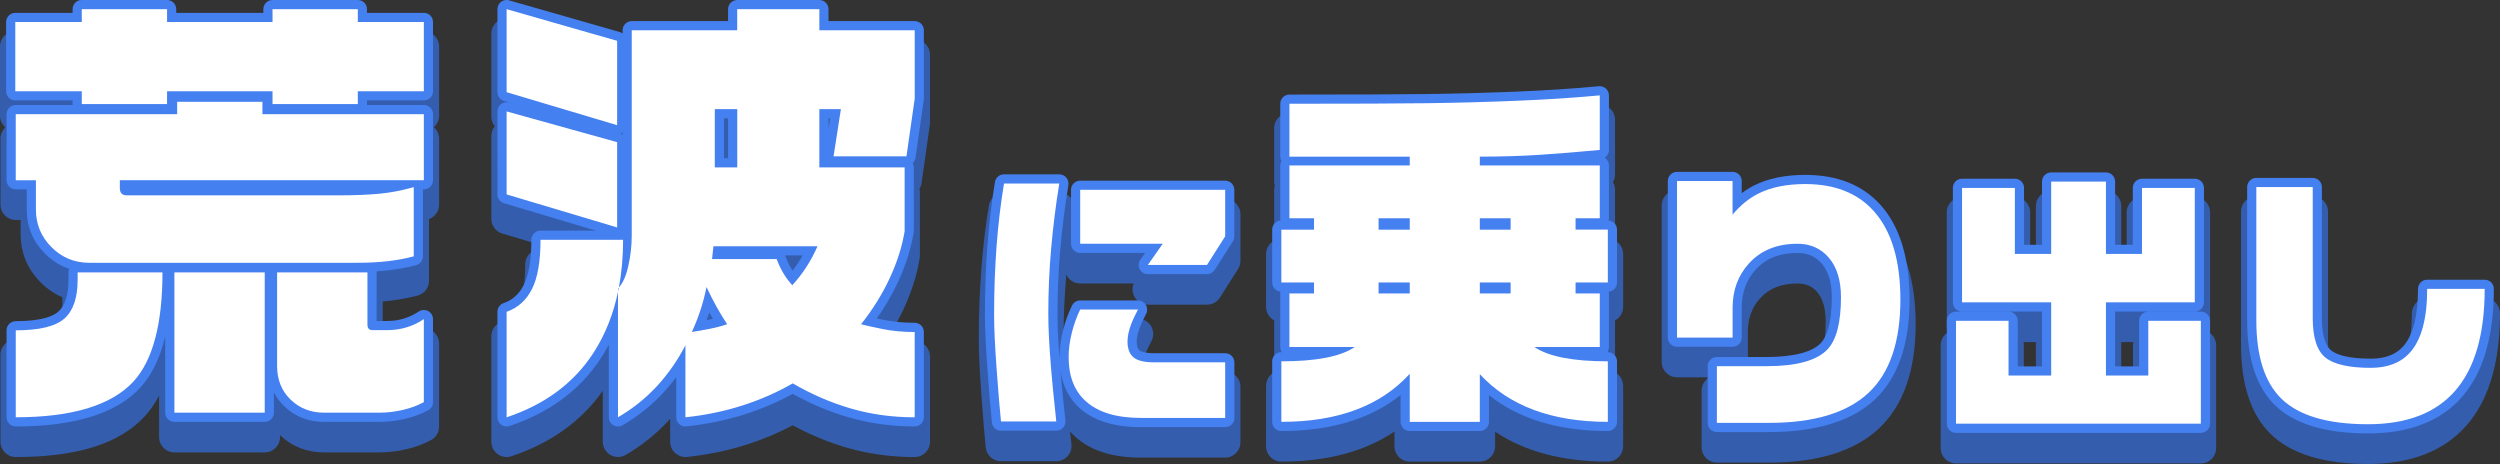
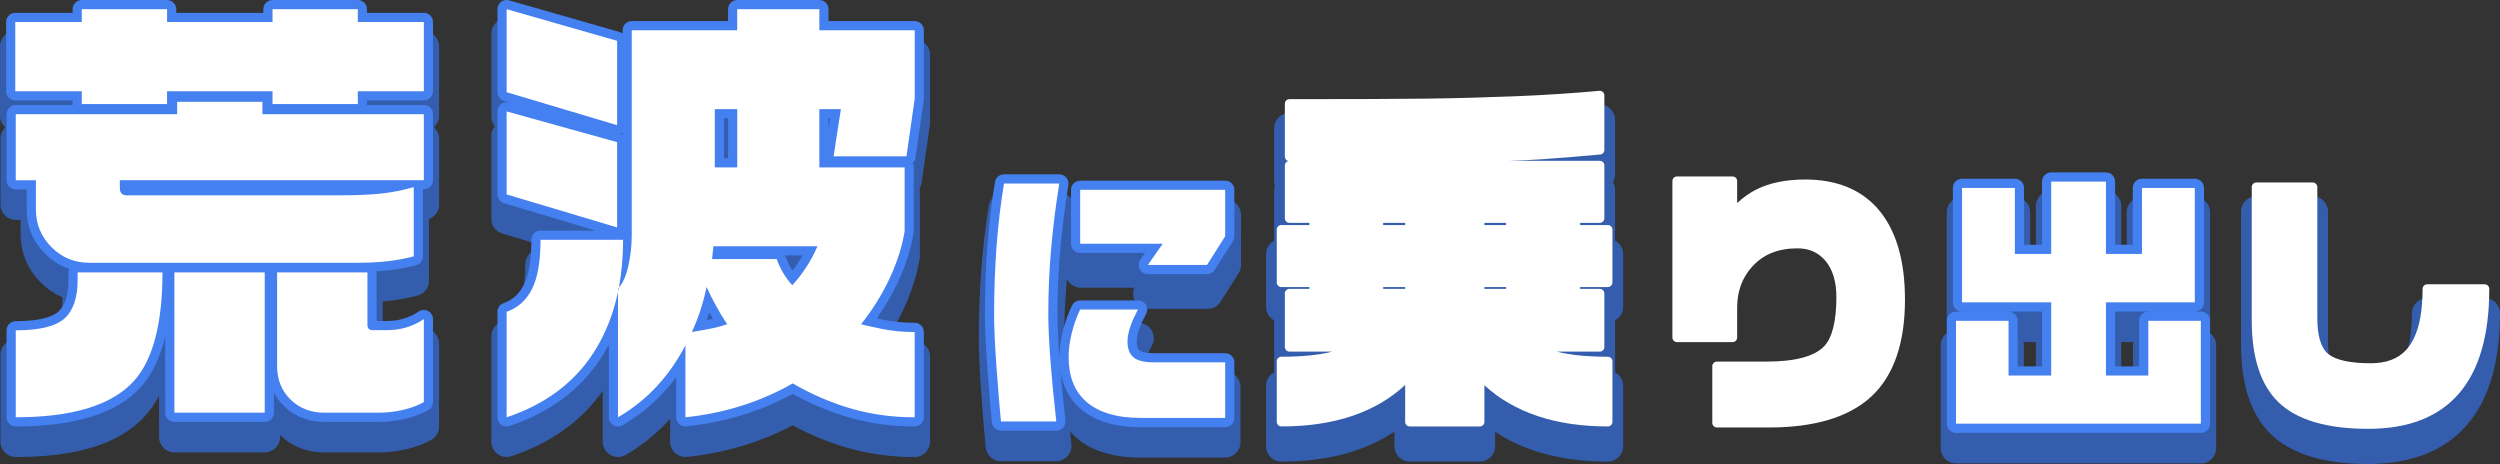
<svg xmlns="http://www.w3.org/2000/svg" version="1.1" id="レイヤー_1" x="0px" y="0px" viewBox="0 0 817.82 151.78" style="enable-background:new 0 0 817.82 151.78;" xml:space="preserve">
  <rect x="0" y="0" width="817.82" height="151.78" fill="#333333" stroke="none" />
  <style type="text/css">
	.st0{fill:#345EAD;}
	.st1{fill:#FFFFFF;}
	.st2{fill:#4580F0;}
</style>
  <g>
    <g>
      <path class="st0" d="M138.65,10.2h-16.66c-0.38-2.38-2.45-4.2-4.94-4.2h-27.9c-2.49,0-4.55,1.82-4.94,4.2H59.59    C59.2,7.82,57.14,6,54.65,6h-27.9c-2.49,0-4.55,1.82-4.94,4.2H5c-2.76,0-5,2.24-5,5v22.65c0,1.53,0.69,2.9,1.77,3.82    c-1,0.91-1.62,2.23-1.62,3.68v21.6c0,2.76,2.24,5,5,5h1.6v4.6c0,6.15,2.21,11.48,6.57,15.84c2.13,2.13,4.5,3.75,7.08,4.85v2.27    c0,4.39-0.89,7.41-2.66,8.97c-1.09,0.96-4.19,2.59-12.59,2.59c-2.76,0-5,2.24-5,5v28.44c0,2.76,2.24,5,5,5    c20.15,0,33.96-4.37,42.23-13.35c1.78-1.96,3.34-4.2,4.67-6.75V143c0,2.76,2.24,5,5,5H86.6c2.76,0,5-2.24,5-5v-0.68c0,0,0,0,0,0    c3.9,3.77,8.78,5.68,14.5,5.68h18c2.86,0,5.82-0.35,8.77-1.03c3.03-0.7,5.78-1.72,8.18-3.04c1.6-0.88,2.59-2.56,2.59-4.38V112.4    c0-1.84-1.01-3.54-2.64-4.41c-0.74-0.4-1.55-0.59-2.36-0.59c-0.97,0-1.94,0.28-2.77,0.84c-2.79,1.86-5.8,2.76-9.23,2.76h-1.45    V98.62c0.76-0.07,1.51-0.14,2.25-0.23c3.28-0.38,6.37-0.95,9.2-1.71c2.18-0.59,3.7-2.57,3.7-4.83v-20.2c1.92-0.7,3.3-2.54,3.3-4.7    v-21.6c0-1.49-0.65-2.83-1.69-3.75c1.04-0.92,1.69-2.26,1.69-3.75V15.2C143.65,12.44,141.41,10.2,138.65,10.2z" />
      <path class="st0" d="M299.23,12.9h-26.2V11c0-2.76-2.24-5-5-5h-26.85c-2.76,0-5,2.24-5,5v1.9h-29.5c-2.16,0-3.99,1.37-4.7,3.28    L167.1,6.19C166.65,6.06,166.19,6,165.73,6c-1.07,0-2.13,0.35-3.01,1.01c-1.25,0.94-1.99,2.42-1.99,3.99v27.15    c0,1.18,0.41,2.28,1.12,3.15c-0.72,0.88-1.12,1.99-1.12,3.15V71.6c0,2.21,1.45,4.16,3.57,4.79l16.93,5.06h-4.4c-2.76,0-5,2.24-5,5    c0,7.7-1.22,11.76-2.25,13.81c-1.28,2.55-3.03,4.15-5.51,5.02c-2,0.7-3.34,2.59-3.34,4.72v34.5c0,1.61,0.77,3.12,2.08,4.06    c0.86,0.62,1.89,0.94,2.92,0.94c0.53,0,1.06-0.08,1.58-0.26c12.86-4.29,22.89-11.48,29.87-21.4v16.65c0,1.79,0.96,3.44,2.51,4.34    c0.77,0.44,1.63,0.66,2.49,0.66c0.87,0,1.74-0.23,2.52-0.68c5.2-3.04,9.85-6.75,13.83-11.05c0.24-0.26,0.47-0.51,0.7-0.77v7.51    c0,1.42,0.6,2.77,1.66,3.72c0.92,0.83,2.12,1.28,3.34,1.28c0.18,0,0.35-0.01,0.53-0.03c6.9-0.73,13.55-2.12,19.75-4.11    c5.24-1.69,10.21-3.78,14.81-6.23c5.75,3.11,11.71,5.57,17.74,7.33c6.98,2.02,14.44,3.05,22.17,3.05c2.76,0,5-2.24,5-5v-27.9    c0-2.76-2.24-5-5-5c-3.27,0-6.31-0.26-9.05-0.78c2.05-3.15,3.86-6.4,5.4-9.71c2.63-5.66,4.41-11.27,5.28-16.68    c0.04-0.26,0.06-0.53,0.06-0.8V62.75c0-0.35-0.04-0.7-0.11-1.04c0.33-0.56,0.56-1.18,0.66-1.86l2.7-18.9    c0.03-0.23,0.05-0.47,0.05-0.71V17.9C304.23,15.14,301.99,12.9,299.23,12.9z" />
-       <path class="st0" d="M400.79,65.1h-47.43c-0.87,0-1.69,0.22-2.4,0.61c-0.83-1.6-2.5-2.68-4.43-2.68h-0.01h-18.09    c-2.44,0-4.53,1.77-4.93,4.18c-2.2,13.17-3.31,27.92-3.31,43.84c0,4.3,0.28,10.3,0.82,17.82c0.54,7.47,1.03,13.36,1.45,17.51    c0.26,2.55,2.41,4.49,4.97,4.49h18.09c1.42,0,2.77-0.6,3.72-1.66c0.95-1.06,1.4-2.46,1.25-3.87c-0.16-1.48-0.31-2.88-0.44-4.2    c0.54,0.62,1.13,1.22,1.75,1.78c4.94,4.49,12.15,6.78,21.44,6.78h27.54c2.76,0,5-2.24,5-5v-18.18c0-2.76-2.24-5-5-5h-23.31    c-2.35,0-3.25-0.37-3.45-0.47c-0.03-0.08-0.19-0.46-0.19-1.37c0-0.95,0.27-2.2,0.78-3.6c0.46-1.29,1.15-2.8,2.06-4.49    c0.82-1.55,0.77-3.42-0.13-4.92c-0.9-1.5-2.53-2.42-4.29-2.42h-18.9c-1.91,0-3.65,1.09-4.49,2.8c-0.33,0.68-0.65,1.37-0.94,2.08    c0.04-6.51,0.35-12.98,0.9-19.28c0.8,1.71,2.53,2.89,4.53,2.89h17.53c-0.57,1.35-0.52,2.91,0.18,4.24    c0.86,1.65,2.57,2.69,4.44,2.69h19.35c1.71,0,3.3-0.88,4.22-2.32l5.94-9.36c0.51-0.8,0.78-1.73,0.78-2.68V70.1    C405.79,67.34,403.56,65.1,400.79,65.1z" />
+       <path class="st0" d="M400.79,65.1h-47.43c-0.87,0-1.69,0.22-2.4,0.61c-0.83-1.6-2.5-2.68-4.43-2.68h-0.01h-18.09    c-2.44,0-4.53,1.77-4.93,4.18c-2.2,13.17-3.31,27.92-3.31,43.84c0,4.3,0.28,10.3,0.82,17.82c0.54,7.47,1.03,13.36,1.45,17.51    c0.26,2.55,2.41,4.49,4.97,4.49h18.09c1.42,0,2.77-0.6,3.72-1.66c0.95-1.06,1.4-2.46,1.25-3.87c-0.16-1.48-0.31-2.88-0.44-4.2    c0.54,0.62,1.13,1.22,1.75,1.78c4.94,4.49,12.15,6.78,21.44,6.78h27.54c2.76,0,5-2.24,5-5v-18.18c0-2.76-2.24-5-5-5h-23.31    c-2.35,0-3.25-0.37-3.45-0.47c0-0.95,0.27-2.2,0.78-3.6c0.46-1.29,1.15-2.8,2.06-4.49    c0.82-1.55,0.77-3.42-0.13-4.92c-0.9-1.5-2.53-2.42-4.29-2.42h-18.9c-1.91,0-3.65,1.09-4.49,2.8c-0.33,0.68-0.65,1.37-0.94,2.08    c0.04-6.51,0.35-12.98,0.9-19.28c0.8,1.71,2.53,2.89,4.53,2.89h17.53c-0.57,1.35-0.52,2.91,0.18,4.24    c0.86,1.65,2.57,2.69,4.44,2.69h19.35c1.71,0,3.3-0.88,4.22-2.32l5.94-9.36c0.51-0.8,0.78-1.73,0.78-2.68V70.1    C405.79,67.34,403.56,65.1,400.79,65.1z" />
      <path class="st0" d="M528.33,78.71V62.12c0-0.92-0.25-1.79-0.69-2.53c0.44-0.75,0.69-1.61,0.69-2.53V39.2    c0-1.41-0.59-2.75-1.63-3.7c-0.92-0.84-2.13-1.3-3.37-1.3c-0.16,0-0.31,0.01-0.47,0.02c-8.35,0.78-17.53,1.38-27.27,1.77    c-9.79,0.39-19.45,0.65-28.72,0.77c-9.32,0.12-24.06,0.18-45.06,0.18c-2.76,0-5,2.24-5,5v17.3c0,0.5,0.07,0.98,0.21,1.44    c-0.14,0.46-0.21,0.94-0.21,1.44v16.59c-1.57,0.84-2.64,2.5-2.64,4.41v17.28c0,1.91,1.07,3.57,2.64,4.41v16.71    c0,0.09,0,0.18,0.01,0.27c-1.58,0.84-2.65,2.5-2.65,4.41V146c0,2.76,2.24,5,5,5c14.93,0,27.32-3.3,37-9.83V146c0,2.76,2.24,5,5,5    h22.92c2.76,0,5-2.24,5-5v-4.78c9.7,6.5,22.05,9.78,36.88,9.78c2.76,0,5-2.24,5-5v-19.8c0-1.91-1.07-3.57-2.65-4.41    c0-0.09,0.01-0.18,0.01-0.27v-16.71c1.57-0.84,2.64-2.5,2.64-4.41V83.12C530.97,81.21,529.9,79.55,528.33,78.71z" />
-       <path class="st0" d="M590.53,63.21c-6.88,0-12.82,1.24-17.65,3.69c-0.37,0.19-0.74,0.39-1.11,0.6v-0.28c0-2.76-2.24-5-5-5h-18.18    c-2.76,0-5,2.24-5,5v51.21c0,2.76,2.24,5,5,5h10.6c-1.52,0.86-2.55,2.49-2.55,4.36v18.54c0,2.76,2.24,5,5,5h17.1    c15.88,0,27.94-3.74,35.85-11.11c8.01-7.46,12.08-18.98,12.08-34.21c0-14.05-3.37-24.92-10.01-32.32    C610.41,66.74,601.62,63.21,590.53,63.21z M571.77,118.43v-9.72c0-4.51,1.31-8.16,4.01-11.13c2.94-3.26,6.94-4.84,12.23-4.84    c2.78,0,4.84,0.91,6.49,2.86c1.81,2.15,2.73,5.38,2.73,9.6c0,9.08-1.91,12.46-3.05,13.67c-1.38,1.45-5.37,3.92-16.34,3.92h-8.62    C570.74,121.93,571.77,120.3,571.77,118.43z" />
      <path class="st0" d="M722.64,108.72c0.22-0.56,0.34-1.17,0.34-1.81V69.47c0-2.76-2.24-5-5-5H700.7c-2.76,0-5,2.24-5,5v16.6h-1.79    V67.4c0-2.76-2.24-5-5-5H671c-2.76,0-5,2.24-5,5v18.67h-1.88v-16.6c0-2.76-2.24-5-5-5h-17.28c-2.76,0-5,2.24-5,5v37.44    c0,0.64,0.12,1.25,0.34,1.81c-1.39,0.89-2.32,2.45-2.32,4.22v33.66c0,2.76,2.24,5,5,5h80.1c2.76,0,5-2.24,5-5v-33.66    C724.96,111.17,724.03,109.61,722.64,108.72z M693.91,125.85v-13.94h3.97c-0.07,0.33-0.11,0.68-0.11,1.03v12.91H693.91z     M661.94,111.91H666v13.94h-3.95v-12.91C662.05,112.59,662.01,112.24,661.94,111.91z" />
      <path class="st0" d="M812.82,97.5L812.82,97.5H794c-2.76,0-5,2.24-5,5c0,8.28-1.52,14.35-4.39,17.53c-2.01,2.21-4.98,3.3-9.06,3.3    c-7.72,0-10.64-1.4-11.69-2.24c-1.46-1.16-2.3-4.46-2.3-9.05V69.2c0-2.76-2.24-5-5-5h-18.45c-2.76,0-5,2.24-5,5v43.65    c0,13.04,3.26,22.84,9.69,29.13c6.64,6.5,17.35,9.8,31.85,9.8c19.66,0,43.1-8.53,43.16-49.12c0-0.05,0-0.11,0-0.16    C817.82,99.74,815.58,97.5,812.82,97.5z" />
    </g>
    <g>
      <path class="st1" d="M5.15,138c-0.83,0-1.5-0.67-1.5-1.5v-28.44c0-0.83,0.67-1.5,1.5-1.5c7.29,0,12.3-1.16,14.91-3.46    c2.55-2.25,3.84-6.15,3.84-11.59V89.1c0-0.83,0.67-1.5,1.5-1.5h27.75c0.83,0,1.5,0.67,1.5,1.5c0,17.16-3.31,29.5-9.84,36.67    C37.34,133.89,24,138,5.15,138z M106.1,136.5c-4.78,0-8.84-1.58-12.07-4.7c-3.24-3.13-4.88-7.2-4.88-12.1V89.1    c0-0.83,0.67-1.5,1.5-1.5h29.55c0.83,0,1.5,0.67,1.5,1.5v17.1c0,0.14,0.01,0.23,0.02,0.29c0.03,0,0.07,0.01,0.13,0.01h4.8    c4.08,0,7.83-1.13,11.17-3.35c0.25-0.17,0.54-0.25,0.83-0.25c0.24,0,0.49,0.06,0.71,0.18c0.49,0.26,0.79,0.77,0.79,1.32v27.15    c0,0.55-0.3,1.05-0.78,1.31c-2.12,1.16-4.57,2.07-7.28,2.7c-2.7,0.62-5.39,0.94-7.99,0.94H106.1z M57.05,136.5    c-0.83,0-1.5-0.67-1.5-1.5V89.1c0-0.83,0.67-1.5,1.5-1.5H86.6c0.83,0,1.5,0.67,1.5,1.5V135c0,0.83-0.67,1.5-1.5,1.5H57.05z     M29.15,87.45c-5.19,0-9.69-1.86-13.36-5.54c-3.67-3.67-5.54-8.17-5.54-13.36v-8.1h-5.1c-0.83,0-1.5-0.67-1.5-1.5v-21.6    c0-0.83,0.67-1.5,1.5-1.5h51.3V33.3c0-0.83,0.67-1.5,1.5-1.5h27.9c0.83,0,1.5,0.67,1.5,1.5v2.55h51.3c0.83,0,1.5,0.67,1.5,1.5    v21.6c0,0.83-0.67,1.5-1.5,1.5h-2c0.13,0.23,0.2,0.48,0.2,0.75v22.65c0,0.68-0.46,1.27-1.11,1.45c-2.66,0.72-5.59,1.26-8.69,1.62    c-3.08,0.35-6.39,0.54-9.85,0.54H29.15z M40.7,61.5c0,0.9,0.2,0.9,0.75,0.9h69.75c4.75,0,9.02-0.17,12.69-0.52    c2.79-0.26,5.63-0.74,8.46-1.43H40.7V61.5z M89.15,35.55c-0.83,0-1.5-0.67-1.5-1.5v-2.7h-31.5v2.7c0,0.83-0.67,1.5-1.5,1.5h-27.9    c-0.83,0-1.5-0.67-1.5-1.5v-2.7H5c-0.83,0-1.5-0.67-1.5-1.5V7.2c0-0.83,0.67-1.5,1.5-1.5h20.25V3c0-0.83,0.67-1.5,1.5-1.5h27.9    c0.83,0,1.5,0.67,1.5,1.5v2.7h31.5V3c0-0.83,0.67-1.5,1.5-1.5h27.9c0.83,0,1.5,0.67,1.5,1.5v2.7h20.1c0.83,0,1.5,0.67,1.5,1.5    v22.65c0,0.83-0.67,1.5-1.5,1.5h-20.1v2.7c0,0.83-0.67,1.5-1.5,1.5H89.15z" />
      <path class="st2" d="M117.05,3v4.2h21.6v22.65h-21.6v4.2h-27.9v-4.2h-34.5v4.2h-27.9v-4.2H5V7.2h21.75V3h27.9v4.2h34.5V3H117.05     M85.85,33.3v4.05h52.8v21.6H39.2v2.55c0,1.6,0.75,2.4,2.25,2.4h69.75c4.8,0,9.08-0.17,12.83-0.52c3.75-0.35,7.52-1.07,11.32-2.17    v22.65c-2.6,0.7-5.43,1.23-8.47,1.58c-3.05,0.35-6.28,0.52-9.68,0.52H29.15c-4.8,0-8.9-1.7-12.3-5.1c-3.4-3.4-5.1-7.5-5.1-12.3    v-9.6h-6.6v-21.6h52.8V33.3H85.85 M120.2,89.1v17.1c0,1.2,0.55,1.8,1.65,1.8h4.8c4.4,0,8.4-1.2,12-3.6v27.15    c-2,1.1-4.3,1.95-6.9,2.55c-2.6,0.6-5.15,0.9-7.65,0.9h-18c-4.4,0-8.08-1.42-11.03-4.27c-2.95-2.85-4.42-6.52-4.42-11.02V89.1    H120.2 M86.6,89.1V135H57.05V89.1H86.6 M53.15,89.1L53.15,89.1 M53.15,89.1c0,16.85-3.15,28.74-9.45,35.66    c-7.2,7.82-20.05,11.74-38.55,11.74v-28.44c7.7,0,13-1.28,15.9-3.84c2.9-2.56,4.35-6.8,4.35-12.72V89.1H53.15 M117.05,0h-27.9    c-1.66,0-3,1.34-3,3v1.2h-28.5V3c0-1.66-1.34-3-3-3h-27.9c-1.66,0-3,1.34-3,3v1.2H5c-1.66,0-3,1.34-3,3v22.65c0,1.66,1.34,3,3,3    h18.75v1.2c0,0.1,0.01,0.2,0.01,0.3H5.15c-1.66,0-3,1.34-3,3v21.6c0,1.66,1.34,3,3,3h3.6v6.6c0,5.6,2.01,10.46,5.98,14.42    c2.34,2.34,4.98,4,7.9,4.96c-0.15,0.36-0.23,0.75-0.23,1.16v2.41c0,4.99-1.12,8.51-3.34,10.47c-1.6,1.41-5.31,3.09-13.91,3.09    c-1.66,0-3,1.34-3,3v28.44c0,1.66,1.34,3,3,3c19.29,0,33-4.27,40.76-12.71c3.76-4.13,6.46-9.66,8.14-16.73V135c0,1.66,1.34,3,3,3    H86.6c1.66,0,3-1.34,3-3v-6.66c0.85,1.67,1.98,3.19,3.39,4.55c3.51,3.4,7.92,5.12,13.11,5.12h18c2.71,0,5.51-0.33,8.32-0.98    c2.85-0.66,5.43-1.62,7.67-2.84c0.96-0.53,1.56-1.53,1.56-2.63V104.4c0-1.11-0.61-2.12-1.58-2.65c-0.44-0.24-0.93-0.35-1.42-0.35    c-0.58,0-1.16,0.17-1.66,0.5c-3.13,2.08-6.51,3.1-10.34,3.1h-3.45l0-15.9c0-0.11-0.01-0.23-0.02-0.34    c1.38-0.09,2.73-0.21,4.04-0.36c3.18-0.36,6.18-0.92,8.91-1.66c1.31-0.35,2.22-1.54,2.22-2.9v-21.9h0.3c1.66,0,3-1.34,3-3v-21.6    c0-1.66-1.34-3-3-3h-18.61c0.01-0.1,0.01-0.2,0.01-0.3v-1.2h18.6c1.66,0,3-1.34,3-3V7.2c0-1.66-1.34-3-3-3h-18.6V3    C120.05,1.34,118.71,0,117.05,0L117.05,0z M53.15,92.1L53.15,92.1L53.15,92.1L53.15,92.1z" />
    </g>
    <g>
      <path class="st1" d="M165.73,138c-0.31,0-0.62-0.1-0.88-0.28c-0.39-0.28-0.62-0.73-0.62-1.22V102c0-0.64,0.4-1.2,1-1.42    c3.35-1.17,5.79-3.38,7.48-6.76c1.74-3.47,2.62-8.65,2.62-15.38c0-0.83,0.67-1.5,1.5-1.5h27c0.59,0,1.1,0.34,1.34,0.83    c0-0.23,0.01-0.46,0.01-0.68V9.9c0-0.83,0.67-1.5,1.5-1.5h33V3c0-0.83,0.67-1.5,1.5-1.5h26.85c0.83,0,1.5,0.67,1.5,1.5v5.4h29.7    c0.83,0,1.5,0.67,1.5,1.5v22.35c0,0.07,0,0.14-0.02,0.21l-2.7,18.9c-0.11,0.74-0.74,1.29-1.48,1.29h-23.85    c-0.44,0-0.85-0.19-1.14-0.52c-0.29-0.33-0.41-0.77-0.34-1.21l2.13-13.72h-3.8v16.05h26.4c0.83,0,1.5,0.67,1.5,1.5v20.88    c0,0.08-0.01,0.16-0.02,0.24c-0.82,5.09-2.5,10.39-5,15.76c-2.18,4.68-4.91,9.22-8.14,13.52c1.29,0.29,2.88,0.63,4.75,1.01    c3.08,0.62,6.51,0.94,10.2,0.94c0.83,0,1.5,0.67,1.5,1.5v27.9c0,0.83-0.67,1.5-1.5,1.5c-7.4,0-14.53-0.98-21.19-2.91    c-6.38-1.85-12.67-4.53-18.71-7.96c-4.87,2.75-10.21,5.07-15.89,6.9c-5.98,1.92-12.39,3.26-19.05,3.96    c-0.05,0.01-0.11,0.01-0.16,0.01c-0.37,0-0.73-0.14-1-0.38c-0.32-0.28-0.5-0.69-0.5-1.12v-17.94c-2.02,3.19-4.29,6.14-6.77,8.83    c-3.74,4.04-8.12,7.54-13.02,10.4c-0.23,0.14-0.49,0.2-0.76,0.2c-0.26,0-0.52-0.07-0.75-0.2c-0.47-0.27-0.75-0.76-0.75-1.3v-30.68    c-1.41,3.66-3.15,7.09-5.19,10.26c-6.56,10.2-16.41,17.54-29.29,21.84C166.05,137.98,165.89,138,165.73,138z M231.63,98.33    c-0.75,2.81-1.7,5.59-2.83,8.33c1.04-0.18,2.1-0.38,3.16-0.59c1.26-0.24,2.46-0.53,3.59-0.86    C234.2,103.07,232.89,100.77,231.63,98.33z M254.08,83.25c0.63,0,1.19,0.39,1.41,0.99c0.92,2.53,2.17,4.8,3.71,6.77    c2.28-2.69,4.25-5.7,5.87-8.96h-30.35l-0.13,1.2H254.08z M239.68,53.25V37.2h-4.35v16.05H239.68z M201.88,75.9    c-0.14,0-0.29-0.02-0.43-0.06l-36.15-10.8c-0.64-0.19-1.07-0.77-1.07-1.44V36.45c0-0.47,0.22-0.91,0.59-1.19    c0.26-0.2,0.58-0.31,0.91-0.31c0.13,0,0.27,0.02,0.4,0.05l36.15,10.05c0.65,0.18,1.1,0.77,1.1,1.45v27.9c0,0.47-0.22,0.92-0.6,1.2    C202.51,75.8,202.2,75.9,201.88,75.9z M201.88,42.45c-0.14,0-0.29-0.02-0.43-0.06l-36.15-10.8c-0.64-0.19-1.07-0.77-1.07-1.44V3    c0-0.47,0.22-0.91,0.6-1.2c0.26-0.2,0.58-0.3,0.9-0.3c0.14,0,0.28,0.02,0.41,0.06l36.15,10.35c0.64,0.18,1.09,0.77,1.09,1.44v27.6    c0,0.47-0.22,0.92-0.6,1.2C202.51,42.35,202.2,42.45,201.88,42.45z" />
      <path class="st2" d="M268.03,3v6.9h31.2v22.35l-2.7,18.9h-23.85l2.4-15.45h-7.05v19.05h27.9v20.88c-0.8,4.97-2.43,10.1-4.88,15.37    c-2.45,5.27-5.58,10.29-9.38,15.07c1.5,0.4,3.85,0.92,7.05,1.57c3.2,0.65,6.7,0.97,10.5,0.97v27.9c-7.3,0-14.23-0.95-20.78-2.85    c-6.55-1.9-12.93-4.65-19.12-8.25c-5,2.9-10.45,5.3-16.35,7.2c-5.9,1.9-12.15,3.2-18.75,3.9v-23.55c-2.6,5-5.73,9.48-9.38,13.42    c-3.65,3.95-7.88,7.32-12.68,10.12V95.41c0.09-0.44,0.18-0.89,0.27-1.34c1.37-1.52,2.4-3.87,3.11-7.07c0.75-3.4,1.12-6.7,1.12-9.9    V9.9h34.5V3H268.03 M233.83,54.75h7.35V35.7h-7.35V54.75 M232.93,84.75h21.15c1.2,3.3,2.9,6.15,5.1,8.55    c3.4-3.7,6.15-7.95,8.25-12.75h-34.05L232.93,84.75 M226.33,108.6c1.9-0.3,3.87-0.65,5.92-1.05c2.05-0.4,3.92-0.9,5.62-1.5    c-2.4-3.6-4.65-7.65-6.75-12.15C230.13,98.9,228.53,103.8,226.33,108.6 M165.73,3l36.15,10.35v27.6l-36.15-10.8V3 M165.73,36.45    l36.15,10.05v27.9l-36.15-10.8V36.45 M203.83,78.45L203.83,78.45 M203.83,78.45c0,5.54-0.46,10.75-1.38,15.62    c-0.09,0.1-0.18,0.19-0.27,0.28v1.06c-1.55,7.42-4.2,14.04-7.95,19.87c-6.4,9.95-15.9,17.03-28.5,21.23V102    c3.7-1.3,6.47-3.8,8.32-7.5c1.85-3.7,2.77-9.05,2.77-16.05H203.83 M165.73,0c-0.64,0-1.28,0.21-1.81,0.6    c-0.75,0.57-1.19,1.45-1.19,2.4v27.15c0,1.33,0.87,2.49,2.14,2.87l3.52,1.05l-1.86-0.52c-0.26-0.07-0.53-0.11-0.8-0.11    c-0.65,0-1.29,0.21-1.82,0.61c-0.75,0.57-1.18,1.45-1.18,2.39V63.6c0,1.33,0.87,2.49,2.14,2.87l30.04,8.98h-18.08    c-0.8,0-1.56,0.32-2.12,0.88c-0.56,0.56-0.88,1.33-0.88,2.12c0,6.5-0.83,11.45-2.46,14.71c-1.5,3-3.67,4.97-6.64,6.01    c-1.2,0.42-2.01,1.56-2.01,2.83v34.5c0,0.96,0.46,1.87,1.25,2.43c0.52,0.37,1.13,0.57,1.75,0.57c0.32,0,0.64-0.05,0.95-0.15    c13.21-4.4,23.33-11.95,30.07-22.45c0.86-1.34,1.67-2.73,2.43-4.16v23.76c0,1.07,0.57,2.07,1.51,2.6c0.46,0.27,0.98,0.4,1.49,0.4    c0.52,0,1.04-0.14,1.51-0.41c5.03-2.94,9.53-6.53,13.37-10.68c1.47-1.59,2.86-3.27,4.17-5.03v13.12c0,0.85,0.36,1.66,0.99,2.23    c0.55,0.5,1.27,0.77,2.01,0.77c0.11,0,0.21-0.01,0.32-0.02c6.77-0.72,13.28-2.07,19.35-4.03c5.49-1.77,10.67-3.99,15.43-6.61    c5.92,3.29,12.07,5.88,18.29,7.68c6.8,1.97,14.07,2.97,21.61,2.97c1.66,0,3-1.34,3-3v-27.9c0-1.66-1.34-3-3-3    c-3.59,0-6.92-0.31-9.91-0.91c-0.89-0.18-1.72-0.35-2.48-0.51c2.7-3.82,5.02-7.81,6.93-11.92c2.55-5.49,4.27-10.93,5.12-16.15    c0.03-0.16,0.04-0.32,0.04-0.48V54.75c0-0.51-0.13-0.99-0.35-1.41c0.48-0.45,0.82-1.07,0.92-1.77l2.7-18.9    c0.02-0.14,0.03-0.28,0.03-0.42V9.9c0-1.66-1.34-3-3-3h-28.2V3c0-1.66-1.34-3-3-3h-26.85c-1.66,0-3,1.34-3,3v3.9h-31.5    c-1.66,0-3,1.34-3,3v1.05c-0.29-0.21-0.61-0.38-0.97-0.48L166.55,0.12C166.28,0.04,166,0,165.73,0L165.73,0z M271.03,38.7h0.55    l-0.55,3.53V38.7L271.03,38.7z M236.83,38.7h1.35v13.05h-1.35V38.7L236.83,38.7z M203.02,43.73c0.23-0.09,0.45-0.22,0.65-0.37    c0,0,0.01,0,0.01-0.01v0.75C203.48,43.95,203.26,43.82,203.02,43.73L203.02,43.73z M256.83,83.55h5.75    c-0.99,1.75-2.1,3.42-3.3,4.98c-0.95-1.46-1.74-3.07-2.37-4.81C256.87,83.67,256.85,83.61,256.83,83.55L256.83,83.55z     M231.18,104.7c0.3-0.82,0.59-1.64,0.85-2.46c0.39,0.69,0.78,1.37,1.18,2.04c-0.5,0.12-1.01,0.23-1.53,0.33    C231.51,104.64,231.34,104.67,231.18,104.7L231.18,104.7z" />
    </g>
    <g>
      <path class="st1" d="M327.44,139.38c-0.77,0-1.41-0.58-1.49-1.35c-0.42-4.12-0.9-9.98-1.44-17.41    c-0.54-7.44-0.81-13.35-0.81-17.57c0-15.73,1.1-30.29,3.26-43.27c0.12-0.72,0.75-1.25,1.48-1.25h18.09c0.44,0,0.86,0.19,1.14,0.53    c0.29,0.34,0.41,0.78,0.34,1.21c-1.13,6.95-2.02,14.03-2.64,21.04c-0.62,7.01-0.94,14.23-0.94,21.47c0,4.44,0.3,10.34,0.9,17.52    c0.24,3.23,0.8,8.92,1.71,17.42c0.04,0.42-0.09,0.85-0.38,1.16c-0.28,0.32-0.69,0.5-1.12,0.5H327.44z M373.25,138.21    c-8.39,0-14.81-1.98-19.1-5.88c-4.03-3.64-6.07-8.85-6.07-15.51c0-2.63,0.36-5.42,1.08-8.28c0.71-2.85,1.67-5.52,2.86-7.95    c0.25-0.51,0.77-0.84,1.35-0.84h18.9c0.53,0,1.01,0.28,1.29,0.73c0.27,0.45,0.29,1.01,0.04,1.48c-0.98,1.84-1.74,3.5-2.25,4.93    c-0.66,1.81-0.99,3.42-0.99,4.8c0,1.9,0.46,3.22,1.41,4.04c0.69,0.6,2.24,1.3,5.73,1.3h23.31c0.83,0,1.5,0.67,1.5,1.5v18.18    c0,0.83-0.67,1.5-1.5,1.5H373.25z M375.5,88.17c-0.56,0-1.07-0.31-1.33-0.81c-0.26-0.5-0.22-1.1,0.1-1.55l3.2-4.57h-24.12    c-0.83,0-1.5-0.67-1.5-1.5V62.1c0-0.83,0.67-1.5,1.5-1.5h47.43c0.83,0,1.5,0.67,1.5,1.5v15.21c0,0.28-0.08,0.56-0.23,0.8    l-5.94,9.36c-0.28,0.43-0.75,0.7-1.27,0.7H375.5z" />
      <path class="st2" d="M346.52,60.03L346.52,60.03 M346.52,60.03c-1.14,7.02-2.02,14.07-2.65,21.15c-0.63,7.08-0.94,14.28-0.94,21.6    c0,4.5,0.3,10.38,0.9,17.64c0.24,3.24,0.81,9.06,1.71,17.46h-18.09c-0.42-4.14-0.9-9.93-1.44-17.37    c-0.54-7.44-0.81-13.26-0.81-17.46c0-15.72,1.08-30.06,3.24-43.02H346.52 M400.79,62.1v15.21l-5.94,9.36H375.5l4.86-6.93h-27V62.1    H400.79 M372.26,101.25c-1.02,1.92-1.8,3.63-2.34,5.13c-0.72,1.98-1.08,3.75-1.08,5.31c0,2.34,0.64,4.07,1.93,5.18    c1.29,1.11,3.52,1.66,6.71,1.66h23.31v18.18h-27.54c-8.04,0-14.07-1.83-18.09-5.49c-3.72-3.36-5.58-8.16-5.58-14.4    c0-2.52,0.34-5.16,1.03-7.92c0.69-2.76,1.6-5.31,2.75-7.65H372.26 M346.53,57.03L346.53,57.03h-18.09c-1.47,0-2.72,1.06-2.96,2.51    c-2.18,13.06-3.28,27.7-3.28,43.51c0,4.25,0.28,10.2,0.82,17.68c0.54,7.45,1.03,13.32,1.45,17.46c0.16,1.53,1.45,2.7,2.98,2.7    h18.09c0.85,0,1.66-0.36,2.23-0.99c0.57-0.63,0.84-1.48,0.75-2.32c-0.81-7.52-1.35-13-1.62-16.33c0.75,5.04,2.84,9.14,6.26,12.22    c4.56,4.15,11.33,6.26,20.1,6.26h27.54c1.66,0,3-1.34,3-3v-18.18c0-1.66-1.34-3-3-3h-23.31c-3.39,0-4.49-0.72-4.75-0.94    c-0.59-0.51-0.89-1.49-0.89-2.9c0-1.2,0.3-2.64,0.9-4.28c0.49-1.37,1.22-2.97,2.17-4.75c0.49-0.93,0.46-2.05-0.08-2.95    c-0.54-0.9-1.52-1.45-2.57-1.45h-18.9c-1.15,0-2.19,0.65-2.69,1.68c-1.23,2.52-2.23,5.29-2.97,8.25    c-0.74,2.98-1.12,5.89-1.12,8.64c0,0.16,0,0.33,0,0.49c-0.44-5.86-0.66-10.74-0.66-14.53c0-7.2,0.31-14.37,0.93-21.33    c0.62-6.94,1.49-13.94,2.61-20.8c0.04-0.2,0.06-0.4,0.06-0.61C349.53,58.37,348.19,57.03,346.53,57.03L346.53,57.03z     M346.52,63.03L346.52,63.03L346.52,63.03L346.52,63.03z M372.26,104.25L372.26,104.25L372.26,104.25L372.26,104.25z M400.79,59.1    h-47.43c-1.66,0-3,1.34-3,3v17.64c0,1.66,1.34,3,3,3h21.23l-1.55,2.21c-0.64,0.92-0.72,2.11-0.21,3.11    c0.52,0.99,1.54,1.62,2.66,1.62h19.35c1.03,0,1.98-0.53,2.53-1.39l5.94-9.36c0.31-0.48,0.47-1.04,0.47-1.61V62.1    C403.79,60.44,402.45,59.1,400.79,59.1L400.79,59.1z" />
    </g>
    <g>
      <path class="st1" d="M525.97,139.5c-17.09,0-30.65-4.53-40.38-13.48V138c0,0.83-0.67,1.5-1.5,1.5h-22.92c-0.83,0-1.5-0.67-1.5-1.5    v-12.07c-9.67,9.01-23.28,13.57-40.5,13.57c-0.83,0-1.5-0.67-1.5-1.5v-19.8c0-0.83,0.67-1.5,1.5-1.5c6.82,0,12.39-0.56,16.67-1.68    h-14.03c-0.83,0-1.5-0.67-1.5-1.5V96c0-0.83,0.67-1.5,1.5-1.5h6.54v-0.6h-9.18c-0.83,0-1.5-0.67-1.5-1.5V75.12    c0-0.83,0.67-1.5,1.5-1.5h9.18V72.9h-6.54c-0.83,0-1.5-0.67-1.5-1.5V54.12c0-0.68,0.46-1.26,1.08-1.44    c-0.62-0.18-1.08-0.76-1.08-1.44v-17.3c0-0.83,0.67-1.5,1.5-1.5c21,0,35.75-0.06,45.1-0.18c9.3-0.12,19-0.38,28.82-0.77    c9.81-0.4,19.05-1,27.46-1.78c0.05,0,0.09-0.01,0.14-0.01c0.37,0,0.73,0.14,1.01,0.39c0.31,0.28,0.49,0.69,0.49,1.11v17.85    c0,0.77-0.59,1.42-1.36,1.49c-6.82,0.64-13.35,1.18-19.42,1.58c-3.38,0.23-6.96,0.39-10.72,0.49h30c0.83,0,1.5,0.67,1.5,1.5V71.4    c0,0.83-0.67,1.5-1.5,1.5h-6.42v0.72h9.06c0.83,0,1.5,0.67,1.5,1.5V92.4c0,0.83-0.67,1.5-1.5,1.5h-9.06v0.6h6.42    c0.83,0,1.5,0.67,1.5,1.5v17.52c0,0.83-0.67,1.5-1.5,1.5H509.3c4.28,1.12,9.85,1.68,16.67,1.68c0.83,0,1.5,0.67,1.5,1.5V138    C527.47,138.83,526.8,139.5,525.97,139.5z M492.67,94.5v-0.6h-7.08v0.6H492.67z M459.67,94.5v-0.6h-7.2v0.6H459.67z M492.67,73.62    V72.9h-7.08v0.72H492.67z M459.67,73.62V72.9h-7.2v0.72H459.67z" />
-       <path class="st2" d="M523.33,31.2v17.85c-6.88,0.65-13.34,1.17-19.38,1.58c-6.04,0.4-12.66,0.61-19.86,0.61v2.88h39.24V71.4h-7.92    v3.72h10.56V92.4h-10.56V96h7.92v17.52h-21.36c4.56,3.12,12.56,4.68,24,4.68V138c-18.32,0-32.28-5.2-41.88-15.6V138h-22.92v-15.72    c-9.52,10.48-23.52,15.72-42,15.72v-19.8c11.44,0,19.44-1.56,24-4.68h-21.36V96h8.04v-3.6h-10.68V75.12h10.68V71.4h-8.04V54.12    h39.36v-2.88h-39.36v-17.3c20.72,0,35.76-0.06,45.12-0.18c9.36-0.12,18.98-0.38,28.86-0.78C505.67,32.59,514.85,31.99,523.33,31.2     M484.09,75.12h10.08V71.4h-10.08V75.12 M450.97,75.12h10.2V71.4h-10.2V75.12 M484.09,96h10.08v-3.6h-10.08V96 M450.97,96h10.2    v-3.6h-10.2V96 M523.33,28.2c-0.09,0-0.19,0-0.28,0.01c-8.39,0.79-17.6,1.38-27.38,1.78c-9.81,0.39-19.49,0.66-28.78,0.77    c-9.33,0.12-24.08,0.18-45.08,0.18c-1.66,0-3,1.34-3,3v17.3c0,0.52,0.13,1.01,0.37,1.44c-0.23,0.43-0.37,0.92-0.37,1.44V71.4    c0,0.25,0.03,0.5,0.09,0.73c-1.53,0.14-2.73,1.42-2.73,2.99V92.4c0,1.56,1.19,2.84,2.7,2.99c-0.04,0.2-0.06,0.4-0.06,0.61v17.52    c0,0.62,0.19,1.2,0.51,1.68c-0.05,0-0.1,0-0.15,0c-1.66,0-3,1.34-3,3V138c0,1.66,1.34,3,3,3c16.18,0,29.26-3.96,39-11.79V138    c0,1.66,1.34,3,3,3h22.92c1.66,0,3-1.34,3-3v-8.73c9.78,7.79,22.82,11.73,38.88,11.73c1.66,0,3-1.34,3-3v-19.8c0-1.66-1.34-3-3-3    c-0.05,0-0.1,0-0.15,0c0.32-0.48,0.51-1.06,0.51-1.68V96c0-0.21-0.02-0.42-0.06-0.61c1.52-0.15,2.7-1.43,2.7-2.99V75.12    c0-1.57-1.2-2.85-2.73-2.99c0.06-0.23,0.09-0.48,0.09-0.73V54.12c0-1.07-0.56-2-1.39-2.53c0.84-0.53,1.39-1.47,1.39-2.53V31.2    c0-0.84-0.36-1.65-0.98-2.22C524.79,28.48,524.07,28.2,523.33,28.2L523.33,28.2z" />
    </g>
    <g>
      <path class="st1" d="M561.64,139.83c-0.83,0-1.5-0.67-1.5-1.5v-18.54c0-0.83,0.67-1.5,1.5-1.5h16.2c9.37,0,15.72-1.69,18.89-5.02    c2.65-2.81,4-8.22,4-16.07c0-5.07-1.2-9.06-3.56-11.86c-2.33-2.76-5.33-4.1-9.16-4.1c-6.33,0-11.18,1.96-14.82,5.98    c-3.31,3.65-4.92,8.06-4.92,13.48v9.72c0,0.83-0.67,1.5-1.5,1.5h-18.18c-0.83,0-1.5-0.67-1.5-1.5V59.22c0-0.83,0.67-1.5,1.5-1.5    h18.18c0.83,0,1.5,0.67,1.5,1.5v7.21c1.93-1.81,4-3.29,6.19-4.4c4.34-2.2,9.74-3.31,16.07-3.31c10.06,0,17.97,3.14,23.53,9.32    c6.05,6.74,9.11,16.82,9.11,29.98c0,14.23-3.69,24.88-10.96,31.65c-7.25,6.75-18.51,10.17-33.47,10.17H561.64z" />
-       <path class="st2" d="M566.77,59.22V70.2c2.52-3,5.31-5.28,8.37-6.84c4.14-2.1,9.27-3.15,15.39-3.15c9.66,0,17.13,2.94,22.41,8.82    c5.82,6.48,8.73,16.14,8.73,28.98c0,13.86-3.5,24.05-10.48,30.55c-6.99,6.51-17.81,9.77-32.45,9.77h-17.1v-18.54h16.2    c9.84,0,16.5-1.83,19.98-5.49c2.94-3.12,4.41-8.82,4.41-17.1c0-5.46-1.3-9.73-3.91-12.83c-2.61-3.09-6.05-4.63-10.3-4.63    c-6.72,0-12.03,2.16-15.93,6.48c-3.54,3.9-5.31,8.73-5.31,14.49v9.72h-18.18V59.22H566.77 M566.77,56.22h-18.18    c-1.66,0-3,1.34-3,3v51.21c0,1.66,1.34,3,3,3h18.18c1.66,0,3-1.34,3-3v-9.72c0-5.03,1.48-9.11,4.53-12.47    c3.34-3.7,7.82-5.5,13.71-5.5c3.36,0,5.98,1.17,8.01,3.57c2.13,2.52,3.21,6.18,3.21,10.89c0,9.28-1.95,13.3-3.59,15.04    c-2.83,2.97-8.98,4.55-17.8,4.55h-16.2c-1.66,0-3,1.34-3,3v18.54c0,1.66,1.34,3,3,3h17.1c15.35,0,26.96-3.56,34.49-10.57    c7.59-7.07,11.44-18.09,11.44-32.75c0-13.54-3.2-23.97-9.5-30.98c-5.85-6.51-14.14-9.82-24.64-9.82c-6.57,0-12.2,1.17-16.75,3.47    c-1.39,0.71-2.73,1.55-4.01,2.52v-3.98C569.77,57.56,568.43,56.22,566.77,56.22L566.77,56.22z" />
    </g>
    <g>
      <path class="st1" d="M639.86,140.1c-0.83,0-1.5-0.67-1.5-1.5v-33.66c0-0.83,0.67-1.5,1.5-1.5h17.19c0.83,0,1.5,0.67,1.5,1.5v16.41    h10.95v-20.94h-27.66c-0.83,0-1.5-0.67-1.5-1.5V61.47c0-0.83,0.67-1.5,1.5-1.5h17.28c0.83,0,1.5,0.67,1.5,1.5v20.1h8.88V59.4    c0-0.83,0.67-1.5,1.5-1.5h17.91c0.83,0,1.5,0.67,1.5,1.5v22.17h8.79v-20.1c0-0.83,0.67-1.5,1.5-1.5h17.28c0.83,0,1.5,0.67,1.5,1.5    v37.44c0,0.83-0.67,1.5-1.5,1.5h-27.57v20.94h10.86v-16.41c0-0.83,0.67-1.5,1.5-1.5h17.19c0.83,0,1.5,0.67,1.5,1.5v33.66    c0,0.83-0.67,1.5-1.5,1.5H639.86z" />
      <path class="st2" d="M688.91,59.4v23.67h11.79v-21.6h17.28v37.44h-29.07v23.94h13.86v-17.91h17.19v33.66h-80.1v-33.66h17.19v17.91    H671V98.91h-29.16V61.47h17.28v21.6H671V59.4H688.91 M688.91,56.4H671c-1.66,0-3,1.34-3,3v20.67h-5.88v-18.6c0-1.66-1.34-3-3-3    h-17.28c-1.66,0-3,1.34-3,3v37.44c0,1.66,1.34,3,3,3H668v17.94h-7.95v-14.91c0-1.66-1.34-3-3-3h-17.19c-1.66,0-3,1.34-3,3v33.66    c0,1.66,1.34,3,3,3h80.1c1.66,0,3-1.34,3-3v-33.66c0-1.66-1.34-3-3-3h-17.19c-1.66,0-3,1.34-3,3v14.91h-7.86v-17.94h26.07    c1.66,0,3-1.34,3-3V61.47c0-1.66-1.34-3-3-3H700.7c-1.66,0-3,1.34-3,3v18.6h-5.79V59.4C691.91,57.74,690.57,56.4,688.91,56.4    L688.91,56.4z" />
    </g>
    <g>
      <path class="st1" d="M774.65,140.28c-13.54,0-23.44-2.96-29.4-8.8c-5.73-5.61-8.64-14.57-8.64-26.63V61.2c0-0.83,0.67-1.5,1.5-1.5    h18.45c0.83,0,1.5,0.67,1.5,1.5v42.84c0,5.91,1.22,9.88,3.62,11.79c2.5,1.99,7.17,3,13.87,3c5.12,0,8.94-1.46,11.67-4.46    c3.5-3.89,5.28-10.58,5.28-19.87c0-0.83,0.67-1.5,1.5-1.5h18.81c0.83,0,1.5,0.67,1.5,1.5    C814.31,124.88,800.97,140.28,774.65,140.28z" />
-       <path class="st2" d="M756.56,61.2v42.84c0,6.42,1.4,10.74,4.19,12.96c2.79,2.22,7.72,3.33,14.8,3.33c5.52,0,9.78-1.65,12.78-4.95    c3.78-4.2,5.67-11.16,5.67-20.88h18.81c0,29.52-12.72,44.28-38.16,44.28c-13.2,0-22.65-2.79-28.35-8.37    c-5.46-5.34-8.19-13.86-8.19-25.56V61.2H756.56 M812.81,94.5L812.81,94.5 M756.56,58.2h-18.45c-1.66,0-3,1.34-3,3v43.65    c0,12.48,3.06,21.81,9.09,27.7c6.25,6.12,16.5,9.23,30.45,9.23c13.57,0,23.97-4.07,30.89-12.11c6.79-7.88,10.25-19.67,10.27-35.04    c0-0.04,0-0.08,0-0.13c0-1.66-1.34-3-3-3h-0.01H794c-1.66,0-3,1.34-3,3c0,8.91-1.65,15.26-4.9,18.87    c-2.42,2.66-5.87,3.96-10.55,3.96c-7.91,0-11.4-1.46-12.94-2.68c-2-1.59-3.05-5.26-3.05-10.61V61.2    C759.56,59.54,758.22,58.2,756.56,58.2L756.56,58.2z" />
    </g>
  </g>
</svg>